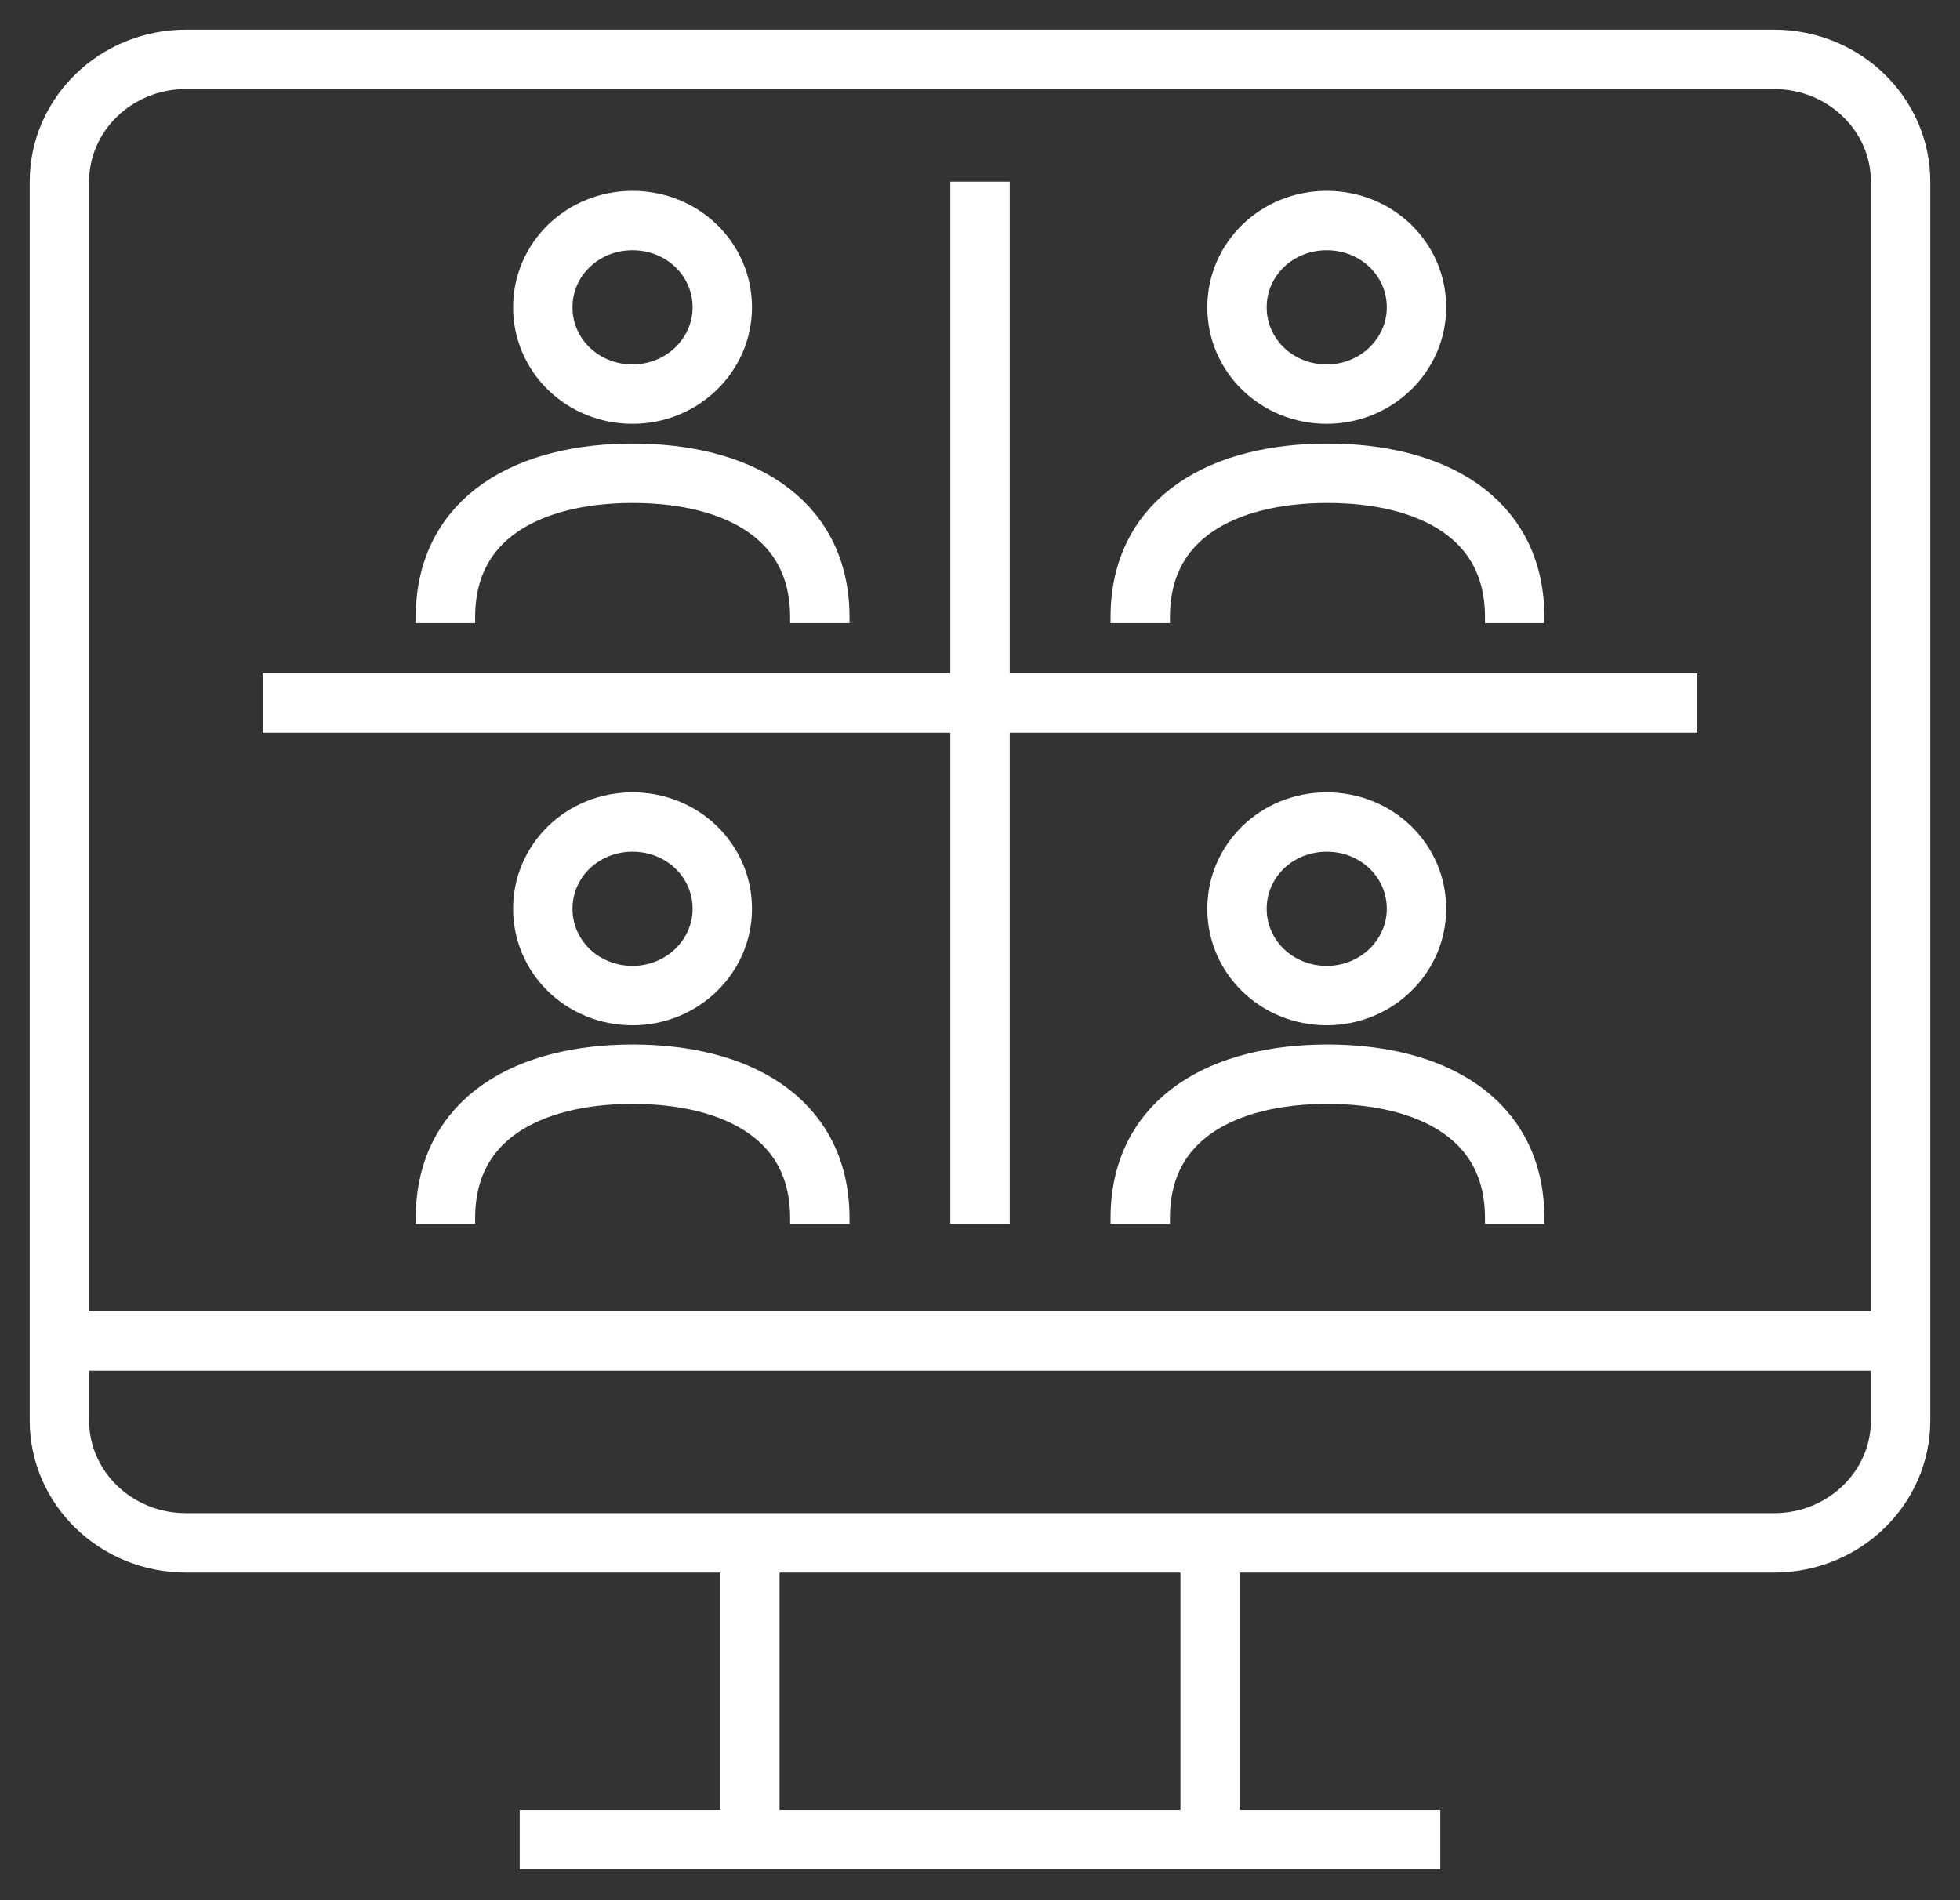
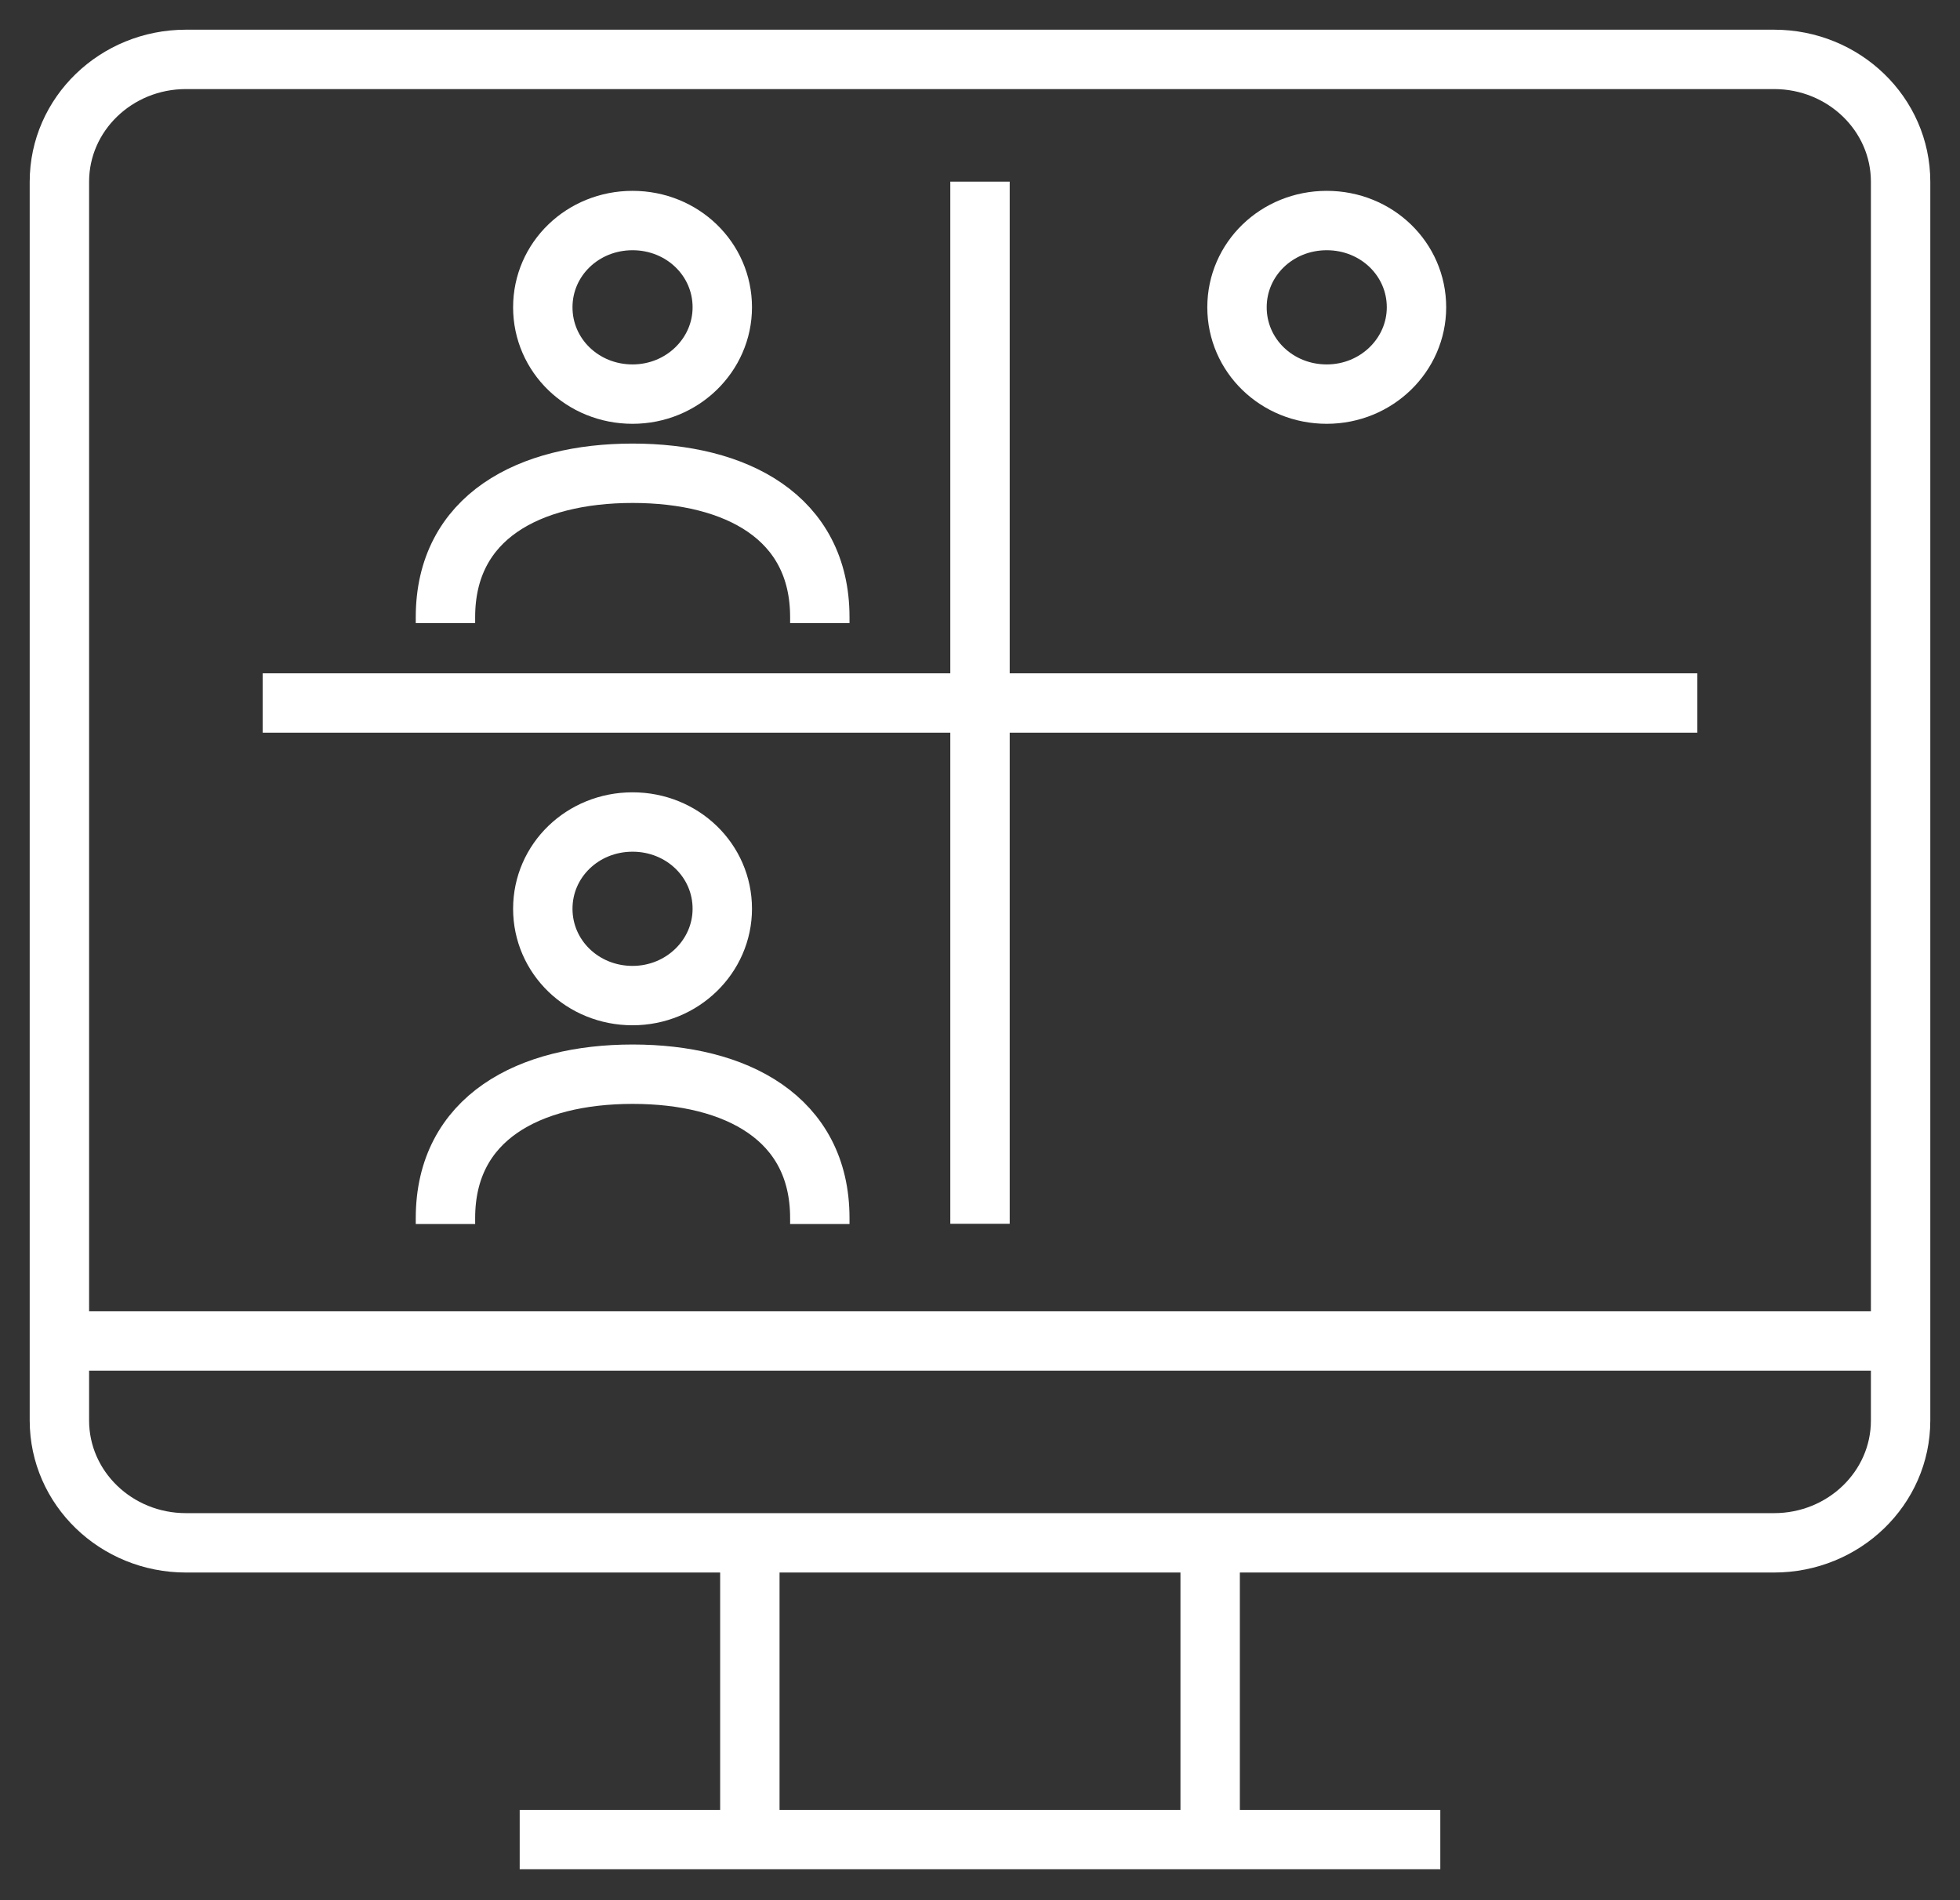
<svg xmlns="http://www.w3.org/2000/svg" width="33" height="32" viewBox="0 0 33 32" fill="none">
  <rect x="0" y="0" width="33" height="32" fill="#333333" stroke="none" />
  <path d="M7.5 20.613V20.513C7.5 18.827 8.908 18.09 10.652 18.09C12.395 18.09 13.803 18.827 13.803 20.513V20.613" stroke="white" stroke-linejoin="round" />
  <path d="M12.161 15.304C12.161 16.104 11.49 16.766 10.65 16.766C9.81 16.766 9.139 16.116 9.139 15.304C9.139 14.492 9.81 13.843 10.65 13.843C11.49 13.843 12.161 14.492 12.161 15.304Z" stroke="white" stroke-linejoin="round" />
-   <path d="M19.198 20.613V20.513C19.198 18.827 20.606 18.09 22.35 18.09C24.094 18.09 25.502 18.827 25.502 20.513V20.613" stroke="white" stroke-linejoin="round" />
-   <path d="M23.849 15.304C23.849 16.104 23.178 16.766 22.338 16.766C21.498 16.766 20.827 16.116 20.827 15.304C20.827 14.492 21.498 13.843 22.338 13.843C23.178 13.843 23.849 14.492 23.849 15.304Z" stroke="white" stroke-linejoin="round" />
  <path d="M7.5 10.493V10.393C7.5 8.707 8.908 7.97 10.652 7.97C12.395 7.97 13.803 8.707 13.803 10.393V10.493" stroke="white" stroke-linejoin="round" />
  <path d="M12.161 5.175C12.161 5.975 11.49 6.637 10.65 6.637C9.81 6.637 9.139 5.987 9.139 5.175C9.139 4.363 9.81 3.714 10.65 3.714C11.49 3.714 12.161 4.363 12.161 5.175Z" stroke="white" stroke-linejoin="round" />
-   <path d="M19.198 10.493V10.393C19.198 8.707 20.606 7.97 22.35 7.97C24.094 7.97 25.502 8.707 25.502 10.393V10.493" stroke="white" stroke-linejoin="round" />
  <path d="M23.849 5.175C23.849 5.975 23.178 6.637 22.338 6.637C21.498 6.637 20.827 5.987 20.827 5.175C20.827 4.363 21.498 3.714 22.338 3.714C23.178 3.714 23.849 4.363 23.849 5.175Z" stroke="white" stroke-linejoin="round" />
  <path d="M29.869 1H3.131C1.954 1 1 1.923 1 3.061V23.921C1 25.059 1.954 25.982 3.131 25.982H29.869C31.046 25.982 32 25.059 32 23.921V3.061C32 1.923 31.046 1 29.869 1Z" stroke="white" stroke-miterlimit="10" />
  <path d="M32 22.583H1" stroke="white" stroke-miterlimit="10" />
  <path d="M28.577 11.839H4.423" stroke="white" stroke-miterlimit="10" />
  <path d="M12.625 30.838V25.98" stroke="white" stroke-miterlimit="10" />
  <path d="M20.375 30.838V25.98" stroke="white" stroke-miterlimit="10" />
  <path d="M8.75 30.979H24.25" stroke="white" stroke-miterlimit="10" />
  <path d="M16.5 3.059V20.609" stroke="white" stroke-miterlimit="10" />
</svg>